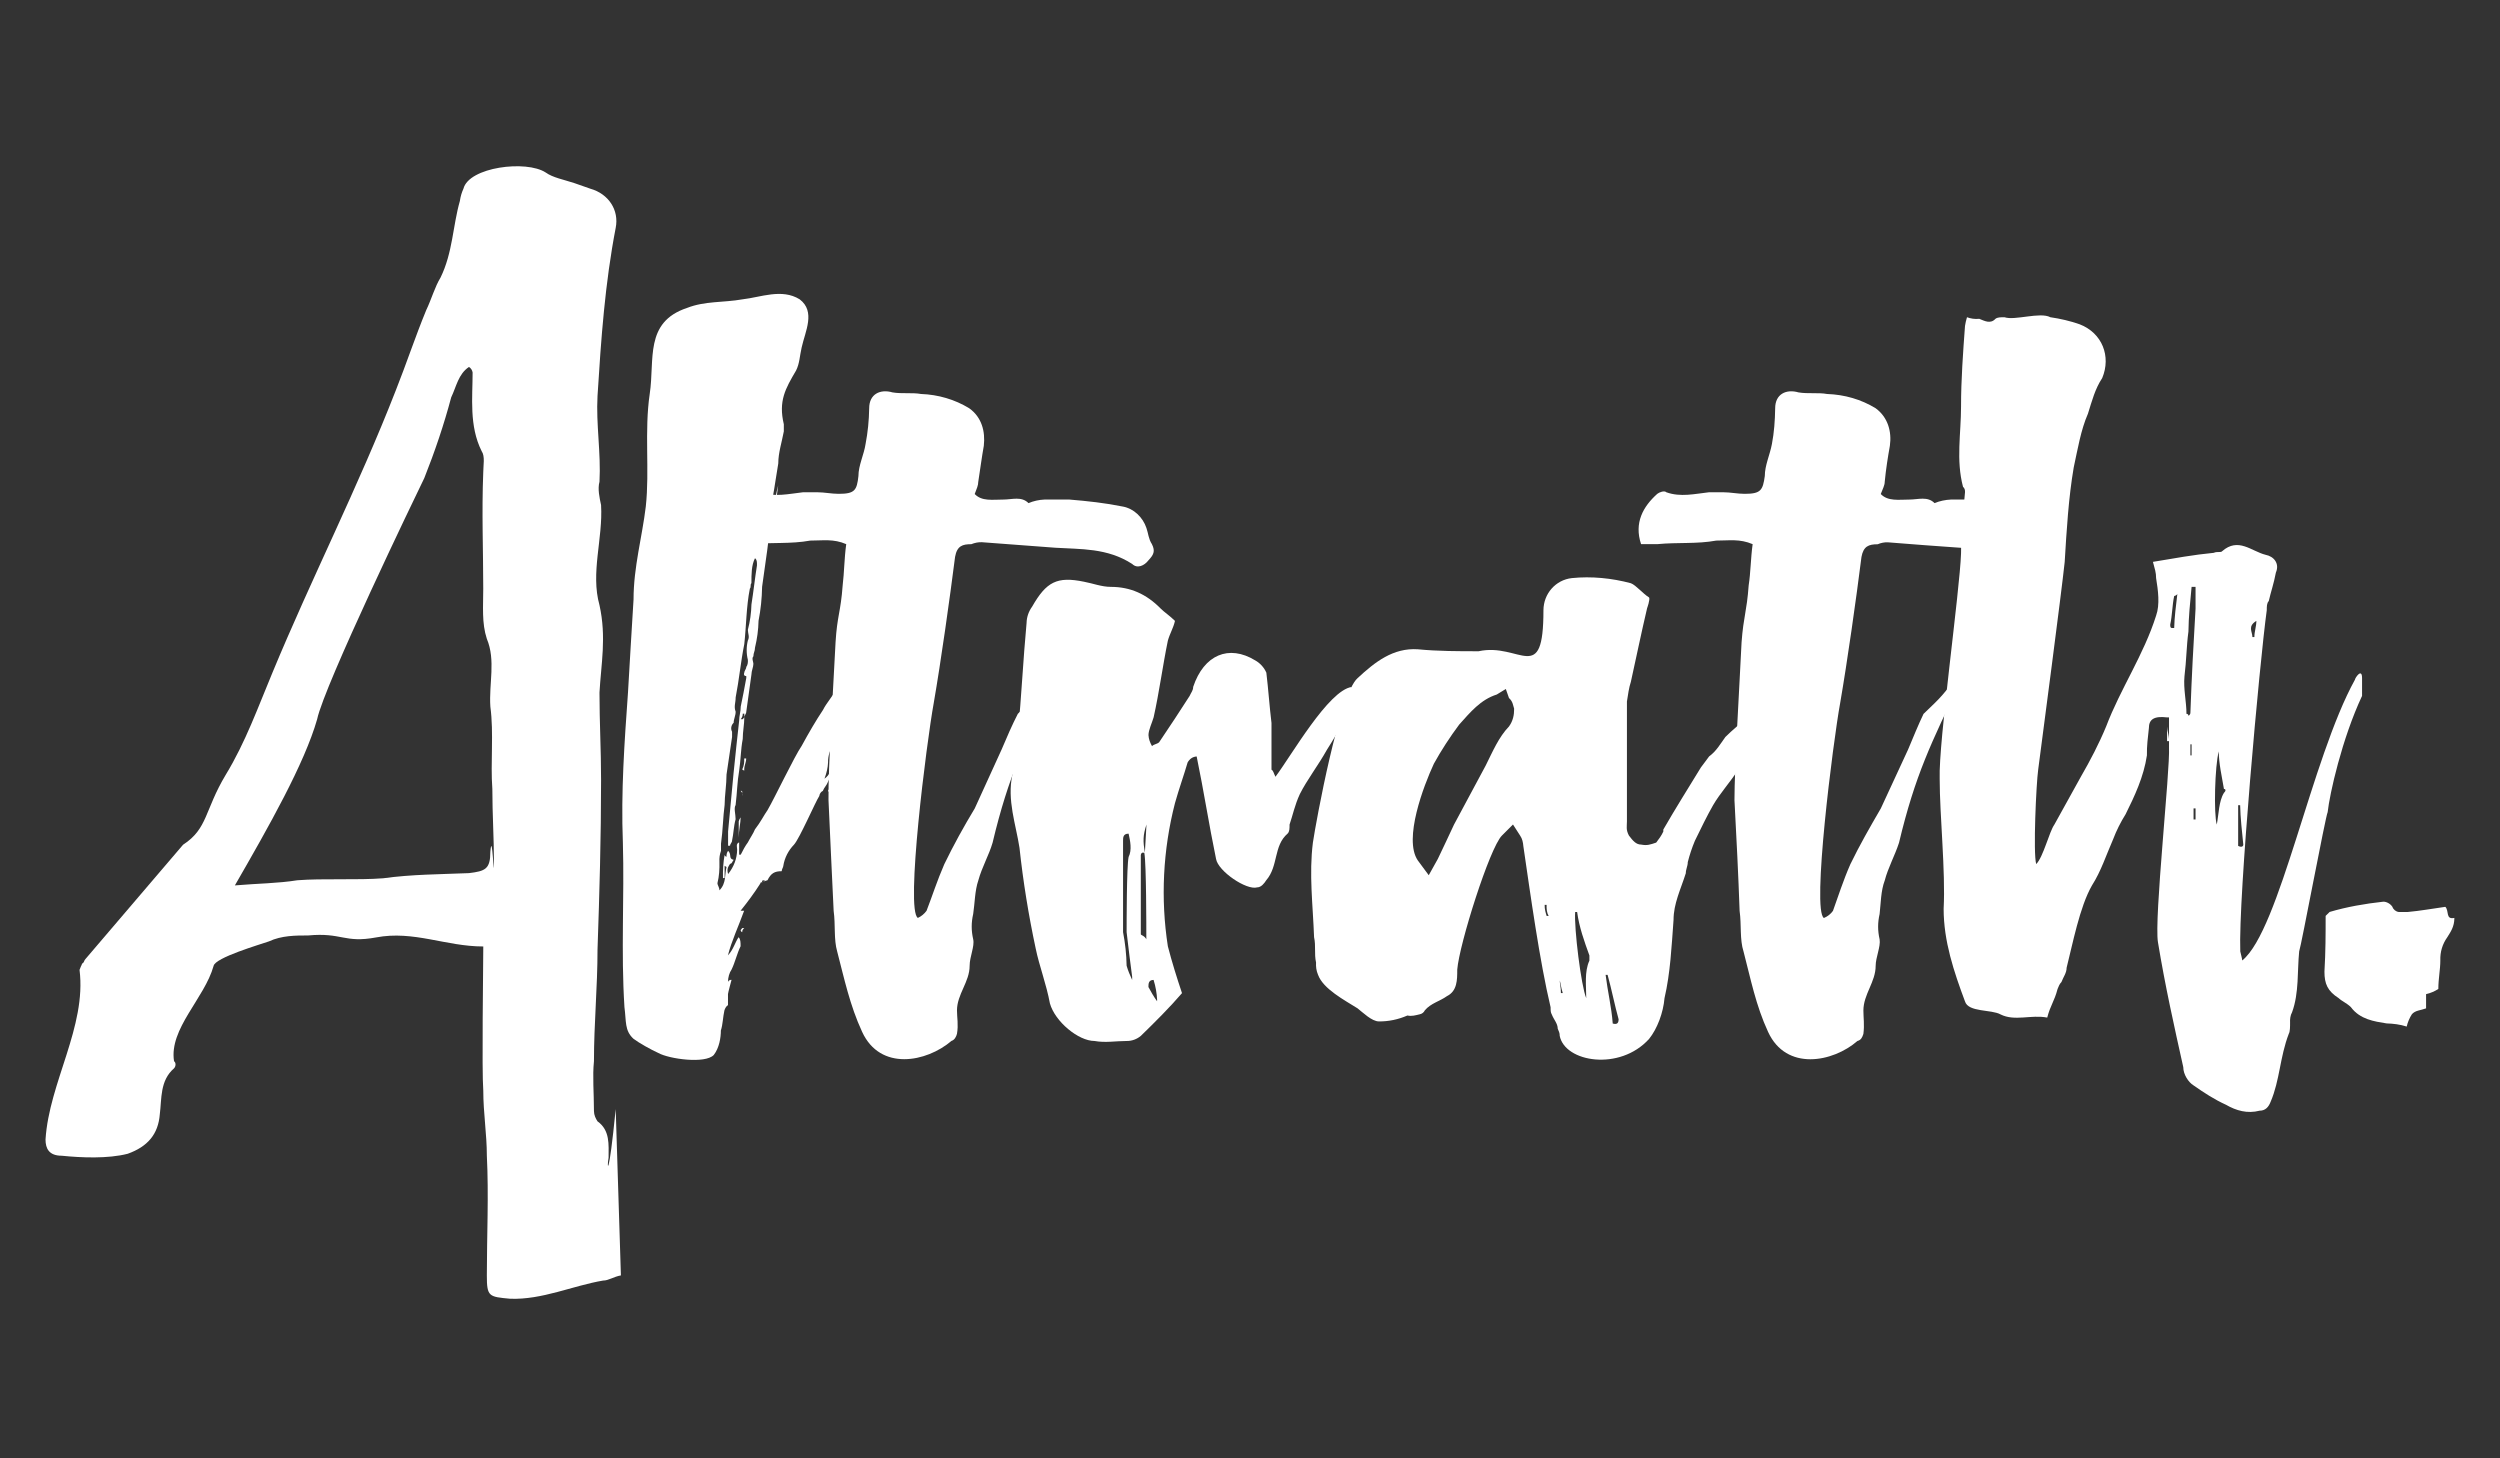
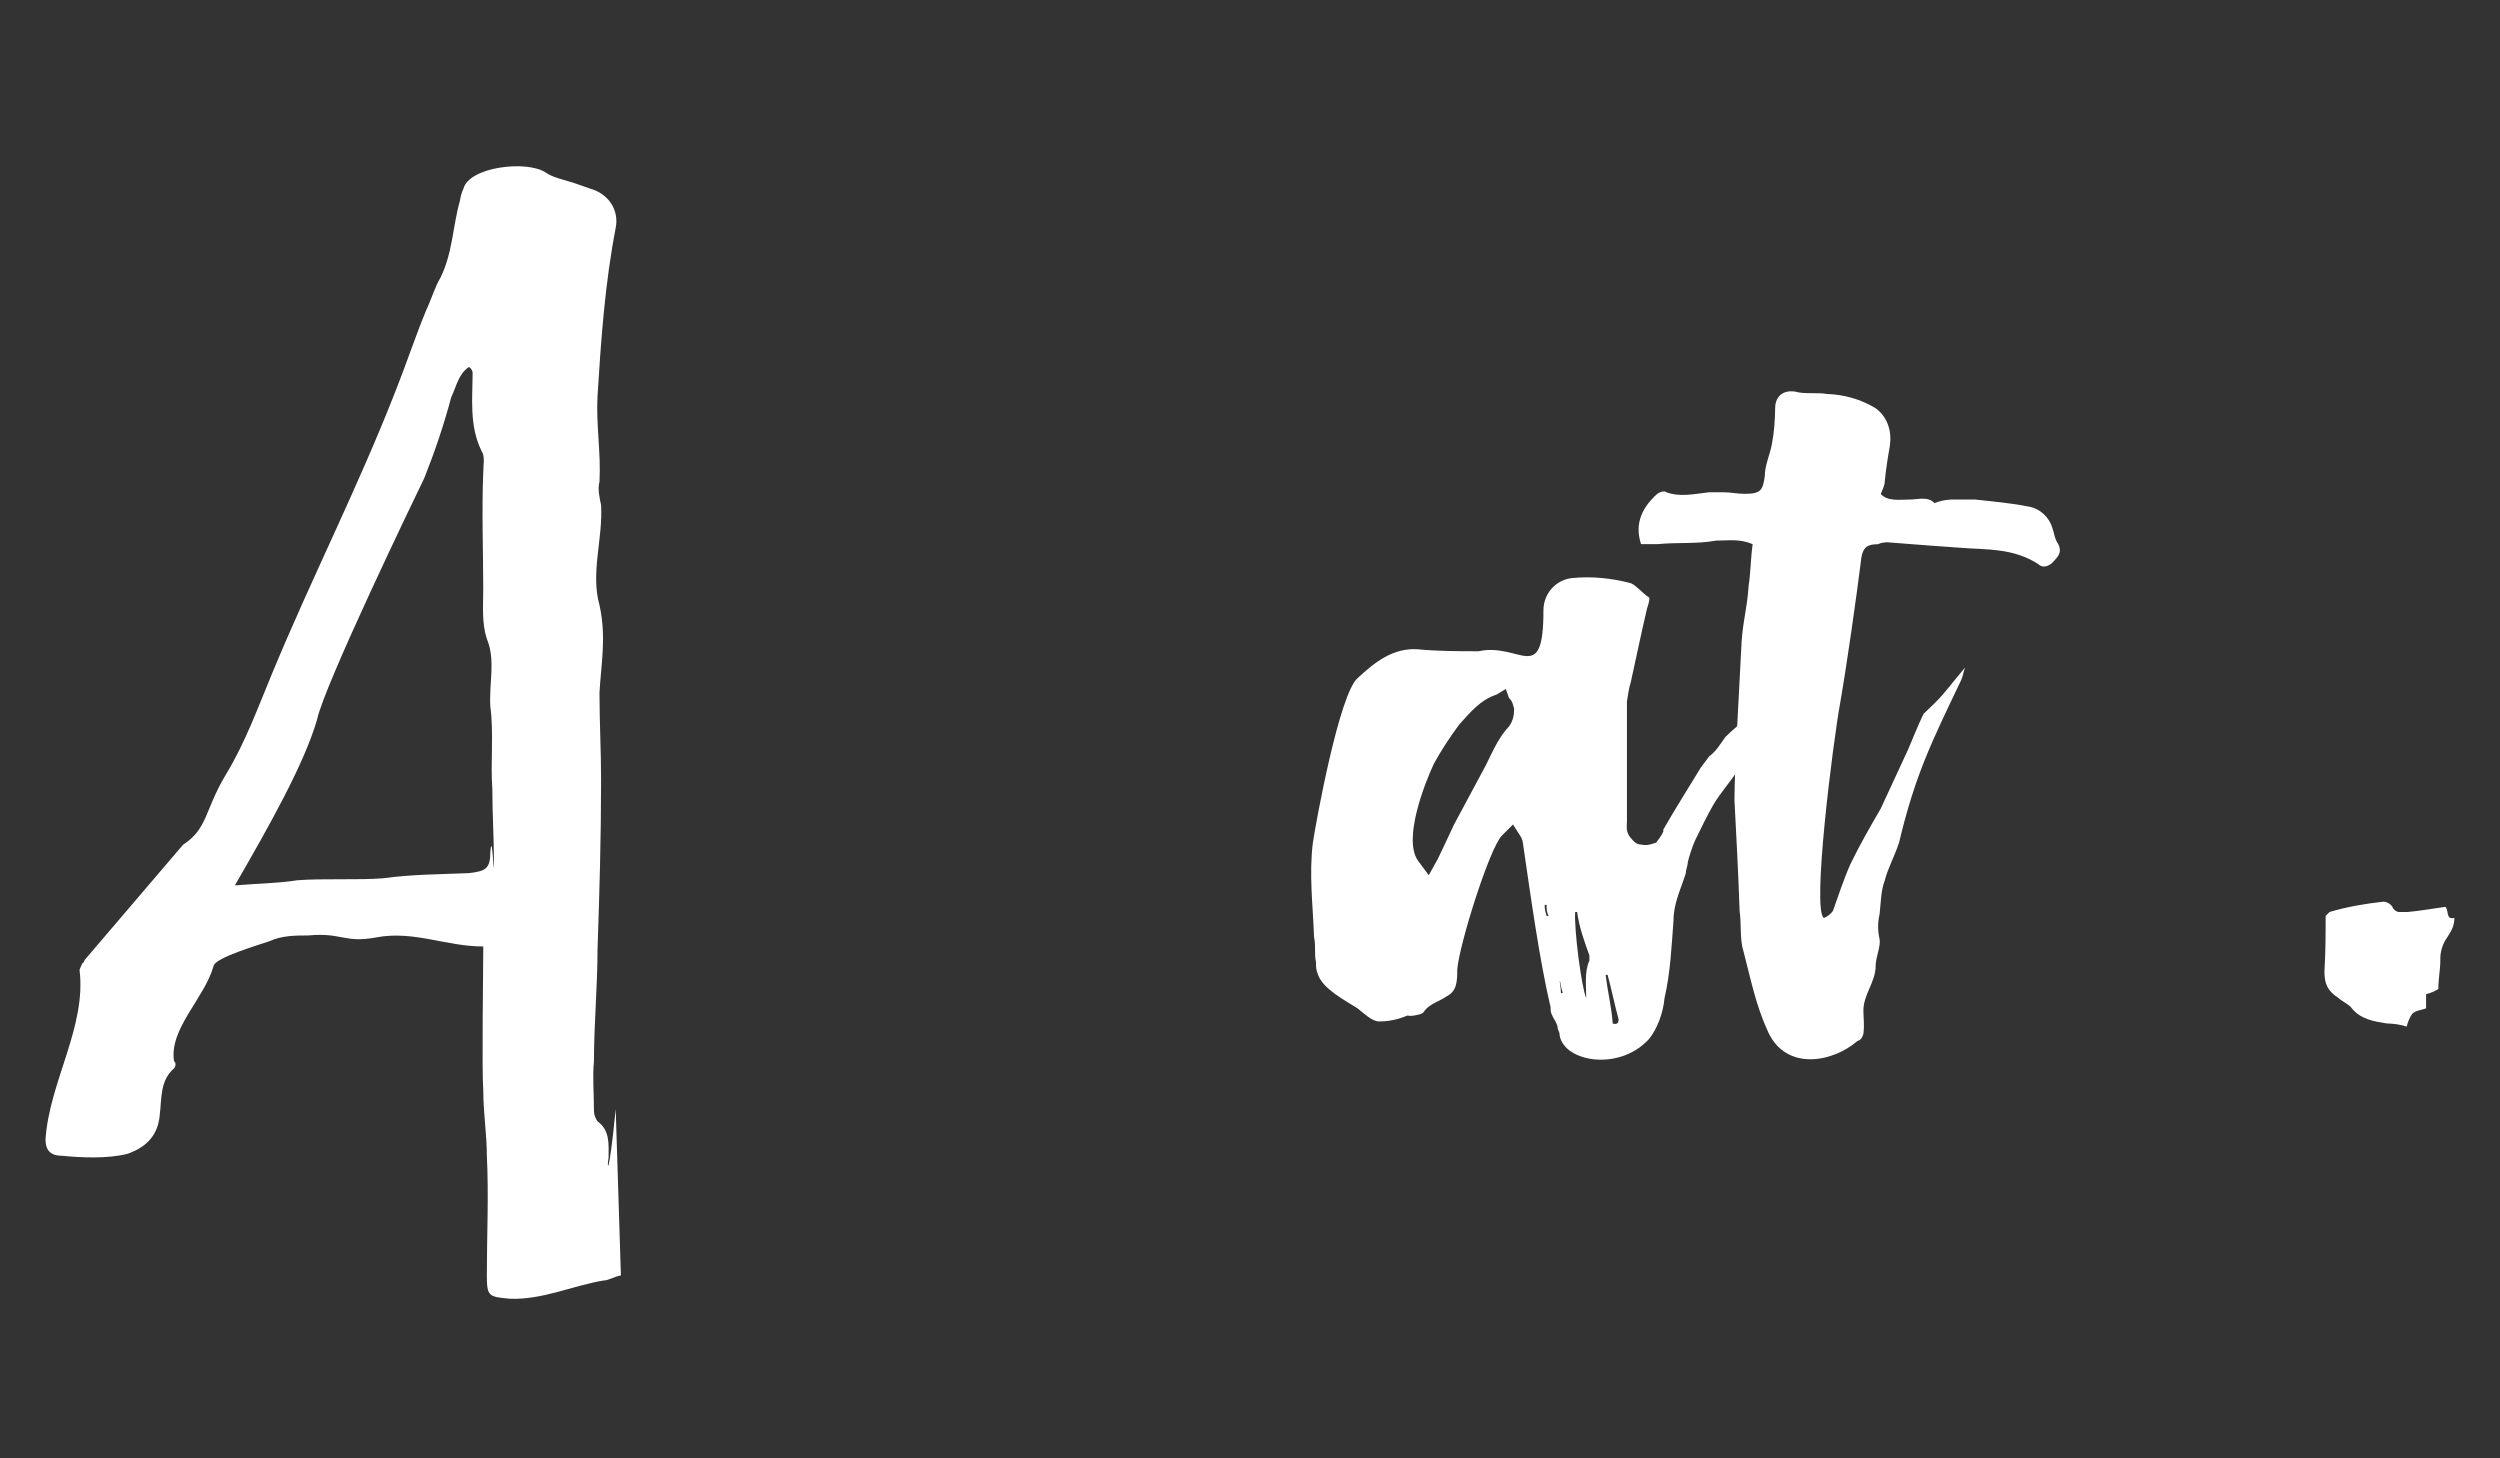
<svg xmlns="http://www.w3.org/2000/svg" viewBox="0 0 960.00 560.00">
  <rect x="0" y="0" width="960.00" height="560.00" fill="#333333" stroke="none" />
  <path fill="#ffffff" stroke="none" fill-opacity="1" stroke-width="1" stroke-opacity="1" id="tSvg2d6441cb8a" title="Path 1" d="M70.29 324.383C79.859 318.156 78.494 311.166 86.689 297.506C94.282 285.051 99.143 271.392 104.607 258.327C119.641 222.033 137.559 186.93 151.99 149.895C156.088 139.57 159.43 129.39 163.68 119.065C165.657 114.967 167 110.106 169.152 106.614C173.861 97.041 173.861 86.716 176.592 77.176C176.834 75.475 177.296 73.915 177.96 72.468C180.088 64.119 202.104 61.38 209.544 66.24C212.276 68.217 216.526 68.972 220.632 70.338C222.657 71.048 224.682 71.757 226.707 72.467C233.688 74.443 237.795 80.671 236.429 87.501C232.33 108.761 230.813 130.022 229.447 152.046C228.843 162.981 230.813 173.931 230.202 184.998C229.447 187.73 230.202 191.072 230.813 193.957C231.576 206.861 226.714 219.918 230.202 232.38C232.934 244.681 230.813 255.022 230.202 265.942C230.202 277.633 230.813 287.813 230.813 299.504C230.813 321.682 230.202 342.789 229.447 364.652C229.447 379.075 228.08 393.048 228.08 407.479C227.477 413.4 228.08 419.627 228.08 426.648C228.103 428.237 228.725 429.492 229.447 430.596C234.307 434.065 233.697 439.552 233.697 444.566C232.941 448.511 233.697 453.525 236.429 425.884C237.095 447.176 237.762 468.467 238.428 489.759C235.696 490.225 233.72 491.735 231.598 491.735C219.899 493.713 208.208 499.175 195.907 498.718C187.711 497.955 186.948 497.955 186.948 489.759C186.948 474.572 187.711 458.929 186.948 443.749C186.948 435.546 185.582 427.343 185.582 418.841C184.972 410.638 185.582 372.367 185.582 363.445C171.159 363.445 158.857 357.217 144.427 359.972C132.126 362.252 131.363 357.996 118.313 359.217C113.604 359.217 108.14 359.217 103.279 361.491C99.806 362.704 82.621 367.718 82.018 370.907C78.545 383.362 64.855 395.053 66.832 407.508C67.591 408.033 67.591 409.414 66.832 410.239C61.368 414.948 62.124 421.938 61.368 427.851C60.765 435.597 56.66 440.306 49.067 443.038C41.474 445.014 31.149 444.557 23.708 443.801C18.847 443.801 17.481 441.07 17.481 437.573C18.847 415.711 33.277 394.297 30.545 372.426C30.5 372.426 31.601 369.687 31.541 370.435C31.541 370.6 31.406 370.435 31.488 370.435C32.416 370.48 30.56 370.743 31.904 369.74C32.319 369.53 32.237 368.819 32.877 368.199M189.672 331.06C189.672 321.644 189.062 312.685 189.062 302.97C188.299 292.797 189.672 281.557 188.299 271.384C187.696 262.425 190.428 253.618 186.933 245.27C184.956 239.195 185.567 232.969 185.567 226.101C185.567 211.671 184.956 196.667 185.567 181.451C185.567 178.719 186.33 175.224 184.956 173.247C180.095 163.552 181.483 152.597 181.483 143.027C181.34 142.173 180.856 141.387 180.087 140.905C175.989 143.637 175.226 148.498 173.257 152.596C170.48 163.053 166.983 173.393 162.932 183.579C159.599 190.409 124.509 263.157 121.777 276.215C116.916 293.225 103.248 317.369 90.192 339.996C99.151 339.233 106.591 339.233 114.185 338.02C123.754 337.257 137.574 338.02 147.137 337.257C158.073 335.737 169.16 335.737 180.096 335.28C186.323 334.517 188.292 333.761 188.292 327.077C189.047 318.156 189.672 340.019 189.672 331.06Z" />
-   <path fill="#ffffff" stroke="none" fill-opacity="1" stroke-width="1" stroke-opacity="1" id="tSvg18269ab66bb" title="Path 2" d="M332.4 265.912C330.548 270.309 328.261 274.423 325.563 278.214C323.594 281.099 322.244 283.838 320.099 285.808C318.716 287.751 317.932 290.259 317.97 292.797C317.884 294.812 317.422 296.802 316.596 299.022C318.725 297.506 318.725 295.987 320.069 294.011C320.069 294.775 320.672 295.53 320.069 295.53C319.306 296.744 318.703 298.697 317.94 300.238C317.329 301.78 316.566 302.216 315.963 303.712C315.204 304.046 314.73 304.834 314.597 305.688C313.231 307.664 307.004 322.087 304.875 324.37C302.833 326.484 301.273 329.297 300.777 332.565C300.777 333.023 300.174 333.787 300.174 334.543C297.442 334.543 296.076 335.306 294.71 338.015C293.977 338.239 293.363 338.393 292.581 338.778C292.184 338.774 291.982 338.968 291.978 339.214C291.978 339.221 291.978 339.229 291.978 339.236C289.697 342.835 287.112 346.332 284.385 349.715C284.84 349.715 285.296 349.715 285.751 349.715C283.622 355.638 280.89 361.406 279.524 366.87C281.653 364.595 282.263 361.855 283.622 359.887C284.385 360.651 284.385 361.864 284.385 363.36C283.019 366.092 282.263 369.588 280.912 372.319C280.047 373.59 279.573 375.297 279.546 377.028C279.879 376.405 280.391 376.217 280.912 376.264C280.912 376.264 279.546 381.278 279.546 381.729C279.546 383.146 279.546 384.562 279.546 385.979C278.94 386.314 278.466 387.102 278.18 387.956C277.57 390.688 277.57 393.42 276.814 395.702C276.814 398.434 276.204 402.387 274.083 405.118C270.763 408.592 256.92 406.638 252.822 404.355C250.091 403.142 245.229 400.41 243.26 398.891C239.787 395.724 240.528 392.214 239.787 386.743C238.421 365.329 239.787 344.672 239.184 323.563C238.421 304.089 239.787 284.987 241.153 265.856C241.917 253.402 242.519 241.863 243.282 230.172C243.282 217.718 246.602 206.179 247.986 194.481C249.501 180.661 247.38 165.627 249.501 151.204C251.478 138.147 247.373 123.717 263.802 118.252C270.763 115.521 277.6 116.276 285.193 114.932C292.03 114.169 300.227 110.683 307.064 114.932C313.291 119.641 309.193 127.234 307.827 133.461C307.064 136.781 307.064 139.536 305.698 142.267C301.599 149.25 298.86 153.958 300.989 162.917C300.989 163.828 300.989 164.738 300.989 165.649C300.234 169.747 298.86 173.853 298.86 177.951C298.126 182.06 297.494 186.91 296.731 191.008C296.731 192.375 296.121 193.137 296.121 193.74C296.121 194.495 295.365 195.106 296.121 196.472C296.731 196.472 296.121 197.235 296.121 197.838C295.365 206.797 293.992 215.757 292.648 225.326C292.57 229.749 292.114 234.161 291.282 238.383C291.203 241.9 290.746 245.251 289.916 248.709C289.916 250.075 289.305 250.686 289.305 252.029C288.55 252.784 289.305 254.158 289.305 254.905C289.305 256.137 288.55 257.645 288.55 259.011C287.891 263.772 287.233 268.533 286.574 273.294C286.574 274.052 285.818 274.808 285.818 275.419C285.818 274.964 285.818 274.508 285.818 274.053C285.615 274.053 285.411 274.053 285.208 274.053C285.27 274.859 284.949 275.514 284.445 276.182C284.699 276.182 284.954 276.182 285.208 276.182C285.411 275.928 285.615 275.673 285.818 275.419C285.818 278.151 285.208 281.036 285.208 283.775C284.445 287.72 284.445 291.97 283.842 295.924C283.087 300.181 283.079 304.127 282.476 309.133C281.712 310.347 282.476 312.607 282.476 314.597C281.712 317.328 281.712 320.062 281.109 322.793C281.109 323.556 280.346 324.008 280.346 324.77C280.092 324.77 279.837 324.77 279.583 324.77C279.583 322.949 279.583 321.127 279.583 319.306C280.292 311.759 281.002 304.211 281.711 296.664C282.475 289.674 283.078 282.996 283.833 276.769C283.833 274.792 284.443 273.447 284.443 271.297C285.206 267.824 285.809 264.467 286.572 260.361C286.572 260.109 286.572 259.858 286.572 259.606C285.206 259.606 285.816 258.24 285.816 258.24C285.816 257.629 286.572 256.874 286.572 256.112C287.086 255.426 287.248 254.45 287.182 253.379C286.574 250.981 286.574 248.337 287.182 245.939C287.945 244.573 287.182 243.207 287.182 241.841C288.015 238.689 288.474 235.336 288.555 232.119C289.311 227.411 289.921 221.796 290.677 217.085C290.677 215.719 290.677 214.956 289.914 214.353C288.548 217.085 288.548 220.427 288.548 223.923C287.938 224.678 288.548 225.289 287.938 226.051C286.572 232.889 286.572 240.475 285.809 247.312C284.443 254.142 283.833 260.979 282.49 267.817C282.49 269.946 281.727 271.289 282.49 273.281C282.49 274.799 281.727 276.165 281.727 277.531C280.809 278.414 280.473 279.773 281.116 281.004C281.116 281.663 281.116 282.321 281.116 282.98C280.406 287.79 279.697 292.601 278.987 297.411C278.987 301.356 278.255 305.614 278.255 309.101C277.621 313.81 277.621 318.511 276.865 323.982C276.865 324.893 276.865 325.804 276.865 326.715C276.342 328.183 276.184 329.424 276.255 330.965C276.329 333.709 276.175 336.455 275.492 339.16C275.492 339.924 276.255 340.679 276.255 341.893C278.987 339.16 278.255 335.665 278.987 332.933C278.743 332.78 278.499 332.628 278.255 332.475C278.255 334.045 278.255 335.614 278.255 337.184C278.044 337.184 277.832 337.184 277.621 337.184C277.563 334.289 277.717 331.087 278.255 328.225C278.231 328.469 278.575 328.976 278.972 328.981C278.977 328.981 278.982 328.981 278.987 328.981C278.926 328.174 279.094 327.367 279.6 326.699C281.116 328.218 279.6 329.73 281.726 330.172C281.115 330.927 281.115 331.691 280.36 331.691C279.6 332.904 278.994 333.668 279.6 335.636C281.769 332.892 283.016 329.746 283.07 326.22C283.07 325.456 282.466 323.937 283.833 323.487C283.833 325.057 283.833 326.626 283.833 328.196C284.036 328.196 284.24 328.196 284.443 328.196C285.278 326.484 286.191 324.809 287.175 323.487C287.938 321.968 289.304 320.015 289.907 318.473C292.036 315.741 293.38 313.009 294.768 311.033C297.5 306.325 305.093 290.383 307.832 286.431C310.564 281.416 313.296 276.708 316.036 272.61C317.402 269.878 319.508 267.749 320.897 265.017C321.352 264.562 321.808 264.106 322.263 263.651C324.995 261.53 325.583 261.53 328.337 263.651C329.691 264.405 331.046 265.158 332.4 265.912ZM283.673 321.314C283.673 319.338 283.673 317.362 283.673 315.386C283.853 314.735 284.014 314.416 284.415 313.866C284.407 315.872 283.673 318.911 283.673 321.642C283.673 321.533 283.673 321.423 283.673 321.314ZM285.019 304.451C285.019 303.687 285.019 303.687 284.408 303.687C284.912 304.049 285.233 304.857 285.019 305.664C285.019 305.26 285.019 304.855 285.019 304.451ZM285.019 357.908C284.971 357.234 285.305 356.875 285.782 356.388C285.528 356.388 285.273 356.388 285.019 356.388C284.815 356.64 284.612 356.891 284.408 357.143C284.383 357.386 284.71 357.911 284.956 357.936C284.977 357.938 284.998 357.938 285.019 357.938C285.019 357.928 285.019 357.918 285.019 357.908ZM285.781 295.492C285.781 293.972 286.536 292.76 286.536 291.24C286.284 291.24 286.033 291.24 285.781 291.24C285.851 292.783 285.694 294.023 285.018 295.492C285.272 295.644 285.527 295.797 285.781 295.949C285.781 295.797 285.781 295.644 285.781 295.492ZM292.611 338.775C293.374 338.775 293.374 338.012 293.977 338.012C292.611 338.042 292.611 338.042 292.611 338.805C292.611 338.795 292.611 338.785 292.611 338.775ZM298.838 186.341C297.507 191.438 296.744 196.779 296.709 202.138ZM322.831 296.743C320.909 298.674 319.222 301.125 317.97 303.725C318.222 303.979 318.473 304.234 318.725 304.488C319.999 301.856 321.369 299.271 322.831 296.743ZM331.034 272.14C329.668 273.506 329.668 273.506 331.034 274.871C331.79 274.108 331.79 273.505 331.034 272.14C331.034 272.14 331.034 272.14 331.034 272.14Z" />
-   <path fill="#ffffff" stroke="none" fill-opacity="1" stroke-width="1" stroke-opacity="1" id="tSvg6f3b058ebd" title="Path 3" d="M320.854 246.63C321.465 236.448 322.831 235.082 323.587 224.749C324.19 219.888 324.19 214.424 324.953 208.953C320.092 206.831 315.994 207.587 311.133 207.587C303.693 208.953 296.1 208.197 288.491 208.953C286.42 208.953 284.35 208.953 282.279 208.953C279.547 200.757 283.042 194.53 288.506 189.631C289.269 189.028 291.238 188.265 291.979 189.028C297.443 190.997 302.915 189.631 308.378 189.028C310.199 189.028 312.021 189.028 313.842 189.028C316.573 189.028 319.306 189.631 322.046 189.631C328.272 189.631 329.028 188.265 329.638 182.801C329.638 178.703 331.767 174.597 332.378 170.499C333.235 165.999 333.699 161.458 333.767 156.768C333.767 151.29 338.025 149.313 342.726 150.68C346.199 151.29 350.319 150.68 353.662 151.29C360.287 151.529 366.655 153.394 372.168 156.768C377.029 160.226 378.395 165.713 377.784 171.177C377.021 175.428 376.417 180.136 375.655 184.997C375.655 186.363 375.043 187.729 374.289 189.705C377.021 192.59 381.126 191.834 385.224 191.834C388.697 191.834 392.214 190.468 394.947 193.2C396.864 192.377 399.008 191.918 401.021 191.834C404.255 191.834 407.49 191.834 410.724 191.834C417.603 192.407 424.396 193.132 431.264 194.536C435.362 195.3 438.857 198.634 440.223 202.74C440.976 204.869 440.976 206.838 442.34 208.968C443.718 211.7 442.963 213.066 440.977 215.195C439.468 217.172 436.736 218.515 434.76 216.561C425.177 210.334 414.865 210.944 405.324 210.334C395.633 209.571 386.796 208.968 377.074 208.212C375.685 208.14 374.293 208.448 372.976 208.968C369.656 208.968 367.512 209.578 366.749 213.829C364.772 229.489 361.285 254.221 358.545 270.017C355.813 285.05 347.609 349.749 352.47 352.481C353.856 351.832 354.952 350.889 355.79 349.75C357.919 344.285 359.888 338.058 362.62 331.83C366.143 324.549 370.094 317.404 374.311 310.418C377.753 302.87 381.194 295.323 384.636 287.775C386.613 283.067 388.741 278.206 390.851 274.108C392.221 272.742 393.591 271.376 394.961 270.01C399.059 265.912 402.401 261.051 406.657 256.343C405.896 258.319 405.896 259.663 405.141 261.051C393.602 285.043 387.375 297.498 381.148 323.619C379.782 328.328 377.043 333.042 375.684 338.051C374.318 341.996 374.318 347.01 373.707 350.955C372.945 354.272 372.945 357.359 373.707 360.678C374.318 363.409 372.341 367.355 372.341 370.85C372.341 377.077 367.48 381.786 367.48 388.012C367.48 390.744 368.083 393.476 367.48 396.971C367.203 398.066 366.549 399.354 365.373 399.703C355.804 407.899 338.038 411.394 331.056 396.23C326.348 386.058 324.219 375.878 321.486 365.401C320.12 360.692 320.876 355.227 320.12 349.756C319.509 336.089 318.754 321.657 318.143 307.235C317.97 294.767 320.091 262.417 320.854 246.63Z" />
-   <path fill="#ffffff" stroke="none" fill-opacity="1" stroke-width="1" stroke-opacity="1" id="tSvg15128f0ea78" title="Path 4" d="M519.037 263.792C519.037 272.742 513.573 281.548 509.621 287.775C506.147 294.004 501.875 299.466 499.135 304.938C497.166 309.189 496.404 313.141 495.191 316.629C495.191 318.148 495.191 319.361 494.435 320.102C488.963 324.81 490.961 332.555 486.232 338.02C485.476 339.233 484.255 340.751 482.758 340.751C478.661 341.965 467.725 334.524 466.962 329.816C464.23 316.605 462.254 303.702 459.521 290.484C458.004 290.581 456.863 291.387 456.049 292.766C454.683 297.474 452.719 302.939 451.188 308.402C446.559 326.372 445.635 345.159 448.456 363.378C450.057 369.536 451.87 375.333 453.89 381.363C449.182 386.828 443.718 392.3 438.094 397.763C436.646 398.981 434.73 399.775 432.622 399.74C428.524 399.74 424.419 400.495 420.321 399.74C414.094 399.74 405.134 392.3 403.166 385.309C401.799 377.869 399.061 370.877 397.702 364.201C394.984 351.509 392.86 338.422 391.49 325.588C390.124 316.628 386.632 307.212 388.758 297.497C388.836 293.829 389.293 290.174 390.125 286.562C390.125 284.584 390.888 283.088 390.888 281.547C392.254 267.269 392.857 253.609 394.208 239.178C394.243 236.946 395.024 234.757 396.337 232.951C401.801 223.382 405.907 221.26 416.232 223.382C419.552 223.992 423.062 225.358 426.557 225.358C433.997 225.358 440.224 228.09 445.725 233.714C447.091 235.08 449.198 236.446 451.189 238.422C450.579 241.154 449.212 243.284 448.457 246.015C446.481 255.585 445.137 265.91 442.993 275.449C442.383 277.578 441.016 280.31 441.016 282.28C441.112 283.854 441.575 285.09 442.382 286.531C442.992 285.767 444.358 285.767 445.121 285.011C449.219 278.937 453.324 272.71 456.811 267.246C457.422 265.88 458.178 265.124 458.178 263.773C462.284 251.472 471.845 247.374 482.025 253.601C483.876 254.63 485.447 256.362 486.277 258.309C487.032 264.537 487.49 271.367 488.253 277.631C488.253 283.604 488.253 289.576 488.253 295.549C489.009 296.007 489.009 296.762 489.772 298.281C495.945 290.058 510.071 265.149 519.037 263.792ZM434.75 375.101C433.987 369.637 433.384 364.164 432.621 357.939C432.621 355.206 432.621 332.572 433.384 329.085C434.75 326.354 433.987 322.857 433.384 320.126C431.255 320.126 431.255 321.645 431.255 322.857C431.255 334.551 431.255 346.245 431.255 357.939C432.086 362.314 432.542 366.42 432.621 370.842C433.152 372.691 433.914 374.515 434.75 376.306C434.75 375.904 434.75 375.503 434.75 375.101C434.75 375.101 434.75 375.101 434.75 375.101ZM438.071 328.328C438.071 338.46 438.071 348.592 438.071 358.724C438.071 359.181 439.437 359.181 440.192 360.7C440.192 355.992 440.192 331.846 439.437 327.596C438.849 327.116 438.094 327.566 438.094 328.328C438.086 328.328 438.079 328.328 438.071 328.328ZM440.245 316.606C438.879 320.858 438.879 322.834 439.629 327.543ZM444.342 384.037C444.222 381.427 443.765 378.835 442.976 376.291C440.999 376.291 440.999 377.81 440.999 379.022C441.992 380.883 443.049 382.71 444.319 384.494C444.319 384.342 444.319 384.189 444.319 384.037C444.327 384.037 444.334 384.037 444.342 384.037Z" />
  <path fill="#ffffff" stroke="none" fill-opacity="1" stroke-width="1" stroke-opacity="1" id="tSvgc4d912d89" title="Path 5" d="M684.406 263.792C682.429 268.034 680.461 272.139 678.485 276.848C675.011 283.074 671.502 289.303 667.496 295.529C664.512 300.237 660.558 304.488 657.827 309.196C655.57 313.141 653.119 318.156 650.837 322.864C649.724 325.524 648.809 328.27 648.105 331.067C648.105 332.586 647.35 333.799 647.35 335.318C645.373 341.546 642.641 347.009 642.641 353.236C641.885 363.409 641.428 373.582 639.168 383.303C638.711 388.774 636.437 394.994 633.246 398.948C622.006 411.401 600.897 407.907 598.922 397.734C598.989 396.789 598.525 395.84 598.166 395.002C598.166 393.026 596.647 391.53 595.885 389.539C595.434 388.782 595.434 388.019 595.434 386.807C591.184 368.888 587.689 343.523 584.956 324.84C584.86 323.57 584.551 322.029 583.743 320.896C582.825 319.466 581.906 318.037 580.988 316.607C579.571 318.024 578.154 319.442 576.737 320.859C572.029 325.567 560.338 362.617 559.582 372.338C559.582 376.283 559.582 380.541 555.637 382.511C552.906 384.488 549.41 385.242 547.135 387.975C546.8 388.733 546.012 389.358 545.159 389.495C543.539 389.869 542.142 390.331 540.45 389.952C536.919 391.491 533.226 392.258 529.514 392.226C526.783 392.226 523.287 388.752 521.311 387.211C516.297 384.045 508.102 379.771 506.124 374.308C505.445 372.679 505.29 371.287 505.361 369.599C504.605 366.127 505.361 363.371 504.605 359.877C504.148 347.422 502.629 335.731 504.148 323.582C505.361 315.379 514.32 266.485 521.31 260.411C527.995 254.183 534.978 248.72 544.405 249.323C552.134 250.078 560.337 250.078 567.777 250.078C583.726 246.605 592.685 263.746 592.685 234.289C592.723 227.991 597.356 222.665 603.621 221.987C611.107 221.229 618.94 221.997 626.263 223.964C628.24 224.719 630.972 228.062 633.253 229.427C633.711 230.19 632.49 233.535 632.49 233.535C630.208 243.255 628.239 252.854 626.262 261.776C625.474 264.168 625.17 266.759 624.743 269.369C624.743 284.708 624.743 300.047 624.743 315.386C624.743 317.363 624.293 318.553 625.506 320.85C627.025 322.841 628.238 324.322 630.215 324.322C632.496 324.772 633.687 324.322 635.974 323.559C637.048 322.152 637.968 320.925 638.717 319.309C638.717 319.055 638.717 318.8 638.717 318.546C643.424 310.349 648.133 302.909 653.139 294.705C654.353 293.187 655.117 291.973 656.307 290.454C659.038 288.478 660.565 285.747 662.535 283.014C665.305 280.302 668.264 277.716 671.494 275.421C675.744 272.102 677.721 268.584 681.208 265.096C682.308 263.757 683.839 262.693 685.161 261.776C685.237 262.439 685.071 263.261 684.406 263.792ZM548.639 336.082C549.797 334.006 550.955 331.93 552.113 329.854C554.089 325.604 556.057 321.658 558.34 316.643C562.389 309.096 566.439 301.55 570.488 294.003C573.22 288.538 575.503 283.066 579.447 278.968C580.981 276.874 581.46 274.521 581.425 272.138C580.967 270.772 580.967 269.406 579.447 268.04C579.043 266.882 578.638 265.725 578.234 264.567C577.076 265.277 575.919 265.986 574.761 266.696C568.534 268.665 564.578 273.526 560.33 278.244C556.727 283.073 553.377 288.247 550.608 293.269C546.662 301.77 538.917 322.122 544.383 330.327C545.802 332.245 547.22 334.164 548.639 336.082ZM593.922 347.467C593.665 347.467 593.408 347.467 593.151 347.467C593.081 349.009 593.543 350.556 593.915 351.718C594.169 351.718 594.424 351.718 594.678 351.718C593.991 350.556 593.827 349.006 593.893 347.459C593.903 347.462 593.912 347.464 593.922 347.467ZM598.936 376.321C598.936 377.84 599.394 379.052 599.394 381.334C599.628 381.334 599.863 381.334 600.097 381.334C599.365 379.045 599.365 377.832 598.901 376.313C598.913 376.316 598.924 376.318 598.936 376.321ZM610.33 366.904C608.353 361.44 606.385 355.968 605.621 350.199C605.369 350.199 605.118 350.199 604.866 350.199C604.408 356.426 607.147 378.595 609.116 383.303C609.116 378.595 608.353 373.13 610.33 368.872C610.33 368.213 610.33 367.555 610.33 366.896C610.33 366.899 610.33 366.901 610.33 366.904ZM621.571 391.508C620.051 386.043 618.838 379.816 617.319 374.353C617.065 374.353 616.81 374.353 616.556 374.353C617.319 380.58 618.837 386.807 619.287 393.034C620.776 393.476 621.534 393.019 621.534 391.478C621.546 391.488 621.559 391.498 621.571 391.508Z" />
  <path fill="#ffffff" stroke="none" fill-opacity="1" stroke-width="1" stroke-opacity="1" id="tSvg2a42ff75" title="Path 6" d="M668.763 246.63C669.527 236.448 670.74 235.082 671.495 224.749C672.258 219.888 672.258 214.424 673.014 208.953C668 206.831 664.055 207.587 659.04 207.587C651.6 208.953 644.16 208.197 636.399 208.953C634.323 208.953 632.247 208.953 630.171 208.953C627.439 200.757 630.934 194.53 636.399 189.631C637.154 189.028 639.13 188.265 639.871 189.028C645.336 190.997 650.807 189.631 656.27 189.028C658.092 189.028 659.913 189.028 661.735 189.028C664.466 189.028 667.198 189.631 669.939 189.631C676.165 189.631 676.921 188.265 677.684 182.801C677.684 178.703 679.661 174.597 680.415 170.499C681.278 165.999 681.594 161.458 681.666 156.768C681.666 151.29 685.917 149.313 690.625 150.68C694.098 151.29 698.371 150.68 701.571 151.29C708.347 151.524 714.727 153.389 720.249 156.768C724.958 160.226 726.477 165.713 725.714 171.177C724.951 175.428 724.202 180.136 723.736 184.997C723.736 186.363 722.973 187.729 722.217 189.705C724.949 192.59 729.2 191.834 733.154 191.834C736.626 191.834 740.143 190.468 742.876 193.2C744.793 192.377 747.089 191.918 749.104 191.834C752.241 191.834 755.378 191.834 758.515 191.834C765.503 192.597 772.486 193.2 779.17 194.566C783.421 195.329 786.916 198.664 788.129 202.769C788.892 204.898 788.892 206.867 790.411 208.997C791.624 211.729 790.869 213.095 788.891 215.224C787.373 217.201 784.641 218.544 782.664 216.59C772.943 210.362 762.769 211.126 753.078 210.362C743.69 209.752 734.702 208.996 724.979 208.254C723.742 208.169 722.197 208.476 721.034 208.996C717.561 208.996 715.569 209.759 714.806 213.857C712.829 229.646 709.343 254.249 706.61 270.045C703.871 285.078 695.675 349.776 700.384 352.509C701.923 351.862 703.02 350.918 703.856 349.777C705.833 344.313 707.8 338.086 710.541 331.858C714.063 324.576 718.168 317.431 722.232 310.445C725.725 302.898 729.218 295.351 732.711 287.804C734.687 283.095 736.655 278.243 738.633 274.136C740.05 272.77 741.466 271.404 742.883 270.038C747.133 265.94 750.323 261.228 754.573 256.371C753.81 258.347 753.81 259.691 753.054 261.228C741.669 285.071 735.442 297.526 729.214 323.647C727.695 328.356 724.956 333.37 723.75 338.078C722.231 342.024 722.231 347.037 721.772 350.983C721.013 354.3 721.013 357.386 721.772 360.705C722.231 363.436 720.254 367.687 720.254 370.877C720.254 377.105 715.545 381.819 715.545 388.04C715.545 390.772 715.995 393.504 715.545 396.999C715.111 398.404 714.601 399.389 713.264 399.731C703.847 407.927 685.929 411.421 678.947 396.257C674.238 386.085 672.269 375.905 669.53 365.428C668.01 360.72 668.767 355.255 668.01 349.784C667.545 336.116 666.797 321.685 666.034 307.263C666.022 294.767 668.021 262.417 668.763 246.63Z" />
-   <path fill="#ffffff" stroke="none" fill-opacity="1" stroke-width="1" stroke-opacity="1" id="tSvgf268425b18" title="Path 7" d="M832.155 275.482C827.14 274.871 825.173 276.245 825.173 279.58C824.793 283.051 824.335 286.556 824.417 290.058C823.196 298.254 819.7 305.702 816.213 312.701C814.361 315.641 812.686 318.993 811.505 322.117C808.774 328.345 806.797 334.571 803.301 340.035C798.591 348.231 795.86 362.677 793.579 371.621C793.579 373.598 792.366 375.094 791.603 377.085C790.818 377.891 790.501 378.828 790.09 379.816C788.87 384.526 787.343 386.044 786.138 390.753C779.91 389.54 773.684 392.272 768.22 389.54C764.746 387.561 755.794 388.783 754.552 384.526C750.302 373.139 746.357 361.441 746.357 348.986C747.12 334.556 744.837 313.142 744.837 299.022C744.361 285.051 752.583 226.734 753.042 212.463C753.042 204.87 753.804 197.277 754.56 189.081C754.622 188.276 754.456 187.491 753.804 186.952C751.065 176.64 753.042 166.447 753.042 156.122C753.042 145.797 753.804 135.472 754.56 125.16C754.756 124.094 754.935 123.036 755.323 121.82C756.652 122.315 758.343 122.62 760.032 122.423C762.009 123.186 764.282 124.552 766.26 122.423C767.023 121.82 768.236 121.82 769.732 121.82C773.678 123.186 783.4 119.691 787.345 121.82C791.057 122.355 795.003 123.261 798.591 124.529C807.248 127.87 810.741 136.831 807.248 145.179C804.515 149.277 803.301 153.985 801.775 158.846C799.043 165.074 797.83 172.514 796.31 179.493C794.334 191.035 793.579 203.49 792.841 215.791C791.624 227.49 784.185 283.832 782.665 295.522C781.902 300.993 780.689 327.566 781.902 331.816C784.633 329.085 786.916 319.363 788.885 316.629C792.276 310.504 795.666 304.379 799.057 298.254C802.668 292.005 806.013 285.608 808.771 278.932C814.236 264.509 823.203 251.445 827.941 236.411C829.46 232.16 828.704 226.688 827.941 221.98C827.941 219.859 827.464 218.507 826.727 215.753C834.93 214.386 842.364 213.021 850.117 212.28C851.33 211.677 852.849 212.28 853.285 211.677C859.512 206.213 864.524 211.677 869.99 213.043C873.156 213.654 875.453 216.363 873.934 219.881C873.178 223.979 871.958 227.474 871.203 230.816C870.44 231.572 870.44 232.945 870.44 234.289C867.707 254.184 859.503 344.69 860.267 365.349C860.46 366.395 860.916 367.757 861.022 368.821C875.446 357.13 887.594 291.219 904.299 260.999C904.299 260.389 907.03 256.291 907.03 260.389C907.03 262.666 907.03 264.942 907.03 267.219C899.285 283.771 894.577 304.879 893.821 311.87C893.065 313.083 883.648 363.349 882.884 365.326C882.121 372.766 882.884 381.275 880.153 388.716C879.476 389.879 879.319 391.425 879.39 392.71C879.39 394.18 879.39 396.134 878.915 396.919C875.459 405.879 875.459 414.838 871.941 423.034C871.186 425.011 869.972 426.507 867.69 426.507C862.982 427.72 858.738 426.507 854.779 424.233C850.37 422.226 846.374 419.635 842.324 416.793C840.348 415.58 838.38 412.575 838.38 409.803C834.906 394.166 831.397 378.522 828.657 361.818C827.137 352.859 833.365 295.907 832.899 286.948C832.899 283.127 832.899 279.306 832.899 275.485C832.647 275.485 832.396 275.485 832.144 275.485C832.148 275.485 832.151 275.485 832.155 275.482ZM832.155 284.594C832.155 282.722 832.155 280.849 832.155 278.977C832.155 280.344 832.912 282.297 832.912 284.594C832.66 284.594 832.407 284.594 832.155 284.594ZM834.887 241.164C834.988 236.896 835.596 232.486 836.1 228.107C835.864 228.517 835.235 228.83 834.887 228.862C834.132 232.334 834.132 236.455 833.368 239.798C833.368 240.553 833.368 241.164 834.131 241.164C834.383 241.164 834.635 241.164 834.887 241.164ZM843.091 233.724C843.091 230.936 843.091 228.148 843.091 225.36C842.585 225.36 842.078 225.36 841.572 225.36C841.025 231.109 840.417 236.888 840.358 242.523C839.603 247.988 839.603 253.611 838.839 259.686C838.382 264.547 839.603 269.408 839.603 274.109C840.153 274.105 840.354 274.452 840.358 274.849C840.358 274.854 840.358 274.859 840.358 274.864C840.947 274.532 841.17 274.019 841.122 273.498C841.572 260.441 842.327 246.63 843.091 233.716C843.091 233.719 843.091 233.721 843.091 233.724ZM841.572 290.065C841.572 288.648 841.572 287.231 841.572 285.814C841.419 285.814 841.267 285.814 841.114 285.814C841.114 287.231 841.114 288.648 841.114 290.065C841.267 290.065 841.419 290.065 841.572 290.065ZM843.091 314.668C843.091 313.251 843.091 311.835 843.091 310.418C842.836 310.418 842.582 310.418 842.327 310.418C842.327 311.835 842.327 313.251 842.327 314.668C842.582 314.668 842.836 314.668 843.091 314.668ZM853.989 302.962C853.225 298.254 852.011 293.239 852.011 288.532C850.492 293.996 850.034 312.677 851.248 316.629C852.011 312.685 852.011 307.67 853.98 304.482C854.782 303.726 854.782 302.962 853.989 302.962ZM859.452 324.825C860.971 325.589 861.43 324.825 861.43 324.375C860.922 319.233 860.314 314.063 860.216 309.189C859.961 309.189 859.707 309.189 859.452 309.189C859.452 314.404 859.452 319.618 859.452 324.833C859.452 324.83 859.452 324.828 859.452 324.825ZM865.68 244.645C865.68 242.523 866.444 240.547 866.444 238.417C862.971 240.546 864.924 242.522 864.924 244.645C865.179 244.645 865.433 244.645 865.688 244.645C865.685 244.645 865.683 244.645 865.68 244.645Z" />
  <path fill="#ffffff" stroke="none" fill-opacity="1" stroke-width="1" stroke-opacity="1" id="tSvgd6908fc055" title="Path 8" d="M894.563 350.193C901.145 348.237 908.152 347.02 915.213 346.246C916.467 346.237 917.95 347.071 918.685 348.223C919.029 349.255 920.013 350.073 921.117 350.2C922.273 350.2 923.43 350.2 924.586 350.2C929.6 349.743 933.545 348.986 939.009 348.223C940.528 349.743 939.009 353.237 942.482 352.474C942.482 355.942 940.963 357.939 939.75 359.914C937.898 362.526 936.976 365.516 937.086 368.836C937.086 372.308 936.322 375.826 936.322 379.771C934.995 380.616 933.32 381.377 931.614 381.749C931.614 383.57 931.614 385.391 931.614 387.212C929.637 387.968 927.363 387.968 926.15 389.495C925.307 390.823 924.546 392.497 924.173 394.202C921.639 393.376 919.042 393.07 916.427 392.989C911.719 392.226 906.255 391.47 902.76 386.762C901.248 385.242 899.287 384.48 898.051 383.289C893.801 380.557 892.587 377.825 892.587 373.116C893.045 365.37 893.045 358.693 893.045 351.703C893.551 351.2 894.057 350.696 894.563 350.193Z" />
</svg>